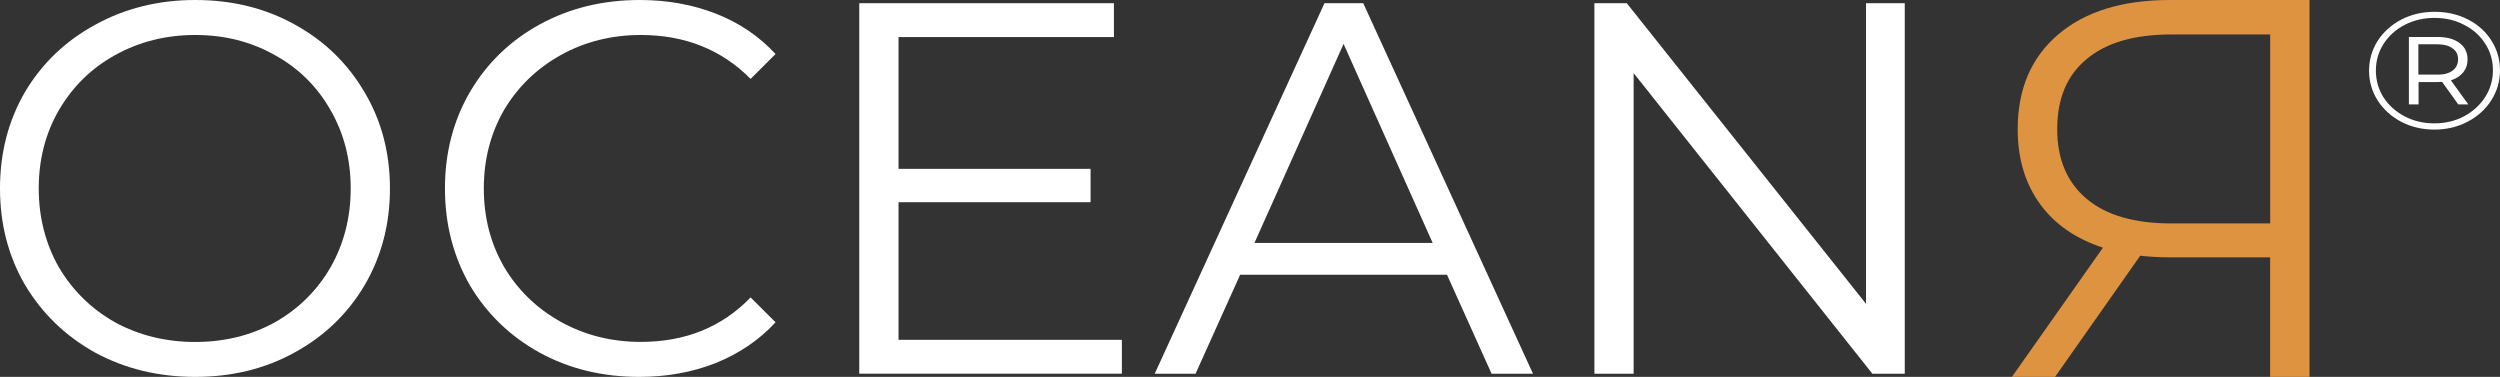
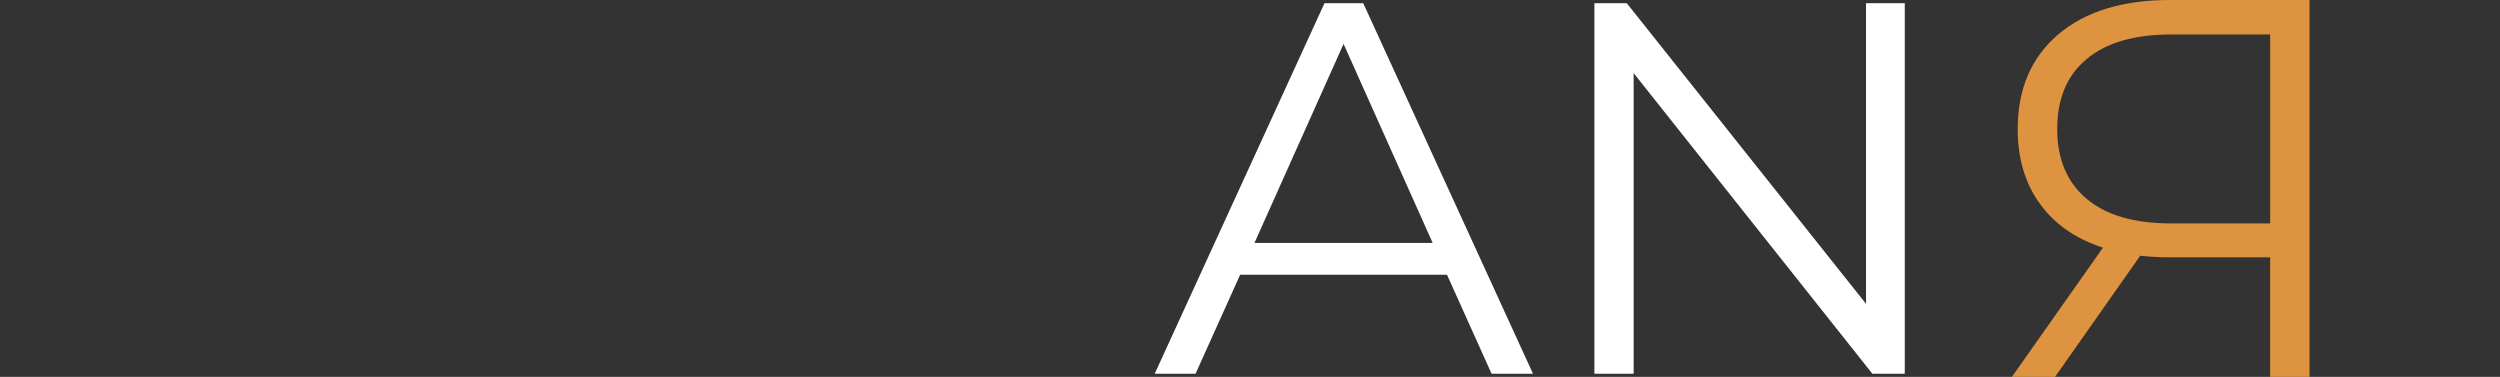
<svg xmlns="http://www.w3.org/2000/svg" width="199" height="30" viewBox="0 0 199 30" fill="none">
  <rect x="0" y="0" width="199" height="30" fill="#333333" stroke="none" />
  <g clip-path="url(#clip0)">
-     <path d="M15.54 30C12.614 30 9.95 29.355 7.56 28.06C5.195 26.74 3.337 24.94 1.985 22.665C0.663 20.395 0 17.835 0 15C0 12.165 0.663 9.605 1.985 7.33C3.337 5.055 5.195 3.27 7.56 1.98C9.95 0.66 12.614 0 15.54 0C18.467 0 21.1 0.645 23.439 1.94C25.804 3.235 27.663 5.03 29.015 7.335C30.366 9.61 31.04 12.165 31.04 15.005C31.04 17.845 30.366 20.415 29.015 22.715C27.663 24.99 25.804 26.775 23.439 28.065C21.1 29.355 18.467 30 15.54 30ZM15.54 27.22C17.875 27.22 19.986 26.7 21.875 25.66C23.764 24.59 25.237 23.13 26.311 21.28C27.379 19.4 27.916 17.305 27.916 15C27.916 12.695 27.379 10.62 26.311 8.765C25.242 6.885 23.764 5.425 21.875 4.385C19.991 3.32 17.88 2.785 15.54 2.785C13.206 2.785 11.079 3.32 9.165 4.385C7.281 5.425 5.788 6.885 4.689 8.765C3.615 10.62 3.084 12.695 3.084 15C3.084 17.305 3.62 19.395 4.689 21.28C5.788 23.135 7.276 24.595 9.165 25.66C11.079 26.7 13.206 27.22 15.54 27.22Z" fill="white" />
-     <path d="M50.877 30C47.95 30 45.302 29.355 42.937 28.06C40.603 26.765 38.755 24.985 37.403 22.71C36.081 20.405 35.418 17.835 35.418 15C35.418 12.165 36.081 9.605 37.403 7.33C38.755 5.025 40.613 3.23 42.978 1.935C45.348 0.645 47.996 0 50.923 0C53.12 0 55.146 0.365 57.004 1.095C58.862 1.825 60.437 2.895 61.734 4.3L59.749 6.28C57.44 3.95 54.528 2.785 51.009 2.785C48.675 2.785 46.548 3.32 44.634 4.385C42.72 5.455 41.211 6.915 40.117 8.765C39.049 10.62 38.512 12.695 38.512 15C38.512 17.305 39.049 19.38 40.117 21.235C41.216 23.09 42.72 24.55 44.634 25.615C46.548 26.68 48.675 27.215 51.009 27.215C54.558 27.215 57.47 26.035 59.749 23.675L61.734 25.655C60.437 27.06 58.847 28.14 56.964 28.9C55.1 29.635 53.075 30 50.877 30Z" fill="white" />
-     <path d="M89.301 27.05V29.745H68.398V0.255H88.668V2.95H71.523V13.44H86.81V16.095H71.523V27.05H89.301Z" fill="white" />
    <path d="M115.181 21.87H98.715L95.165 29.75H91.914L105.429 0.255H108.513L122.027 29.75H118.731L115.181 21.87ZM114.042 19.34L106.948 3.495L99.854 19.34H114.042Z" fill="white" />
    <path d="M151.619 0.255V29.75H149.042L130.038 5.82V29.75H126.914V0.255H129.491L148.536 24.185V0.255H151.619Z" fill="white" />
-     <path d="M193.804 0.94C194.781 0.94 195.657 1.145 196.447 1.55C197.247 1.955 197.87 2.52 198.321 3.235C198.771 3.945 198.999 4.73 198.999 5.6C198.999 6.465 198.766 7.265 198.305 7.99C197.845 8.705 197.212 9.275 196.417 9.69C195.622 10.105 194.741 10.315 193.773 10.315C192.806 10.315 191.925 10.105 191.13 9.69C190.345 9.275 189.717 8.705 189.257 7.99C188.806 7.275 188.578 6.485 188.578 5.625C188.578 4.765 188.806 3.98 189.257 3.26C189.717 2.545 190.35 1.975 191.145 1.56C191.94 1.145 192.826 0.94 193.804 0.94ZM193.773 9.82C194.639 9.82 195.424 9.635 196.133 9.26C196.842 8.88 197.404 8.37 197.814 7.735C198.229 7.09 198.437 6.375 198.437 5.595C198.437 4.815 198.234 4.11 197.829 3.485C197.424 2.845 196.867 2.345 196.158 1.985C195.46 1.615 194.675 1.425 193.794 1.425C192.918 1.425 192.123 1.61 191.404 1.985C190.695 2.355 190.133 2.865 189.722 3.51C189.317 4.15 189.12 4.85 189.12 5.62C189.12 6.39 189.322 7.1 189.722 7.745C190.138 8.38 190.7 8.885 191.404 9.26C192.118 9.635 192.908 9.82 193.773 9.82ZM196.417 4.72C196.417 5.125 196.3 5.475 196.062 5.77C195.834 6.055 195.51 6.26 195.09 6.395L196.477 8.31H195.677L194.391 6.515C194.315 6.525 194.199 6.53 194.052 6.53H192.518V8.31H191.748V2.945H194.052C194.781 2.945 195.358 3.105 195.779 3.425C196.204 3.74 196.417 4.175 196.417 4.72ZM194.006 5.945C194.528 5.945 194.933 5.84 195.217 5.625C195.51 5.415 195.662 5.11 195.662 4.72C195.662 4.34 195.515 4.045 195.217 3.845C194.933 3.635 194.528 3.525 194.006 3.525H192.502V5.94H194.006V5.945Z" fill="white" />
    <path d="M163.582 30L170.362 20.355C171.126 20.44 171.916 20.485 172.737 20.485H180.702V30H183.836V0H172.732C168.944 0 165.982 0.915 163.83 2.745C161.683 4.575 160.609 7.085 160.609 10.285C160.609 12.63 161.202 14.615 162.392 16.245C163.551 17.845 165.217 19 167.394 19.715L160.148 30H163.582ZM172.823 17.785C169.886 17.785 167.638 17.13 166.083 15.815C164.528 14.5 163.754 12.655 163.754 10.285C163.754 7.855 164.528 6 166.083 4.715C167.638 3.4 169.886 2.745 172.823 2.745H180.707V17.785H172.823Z" fill="#DE9340" />
  </g>
  <defs>
    <clipPath id="clip0">
      <rect width="199" height="30" fill="white" />
    </clipPath>
  </defs>
</svg>